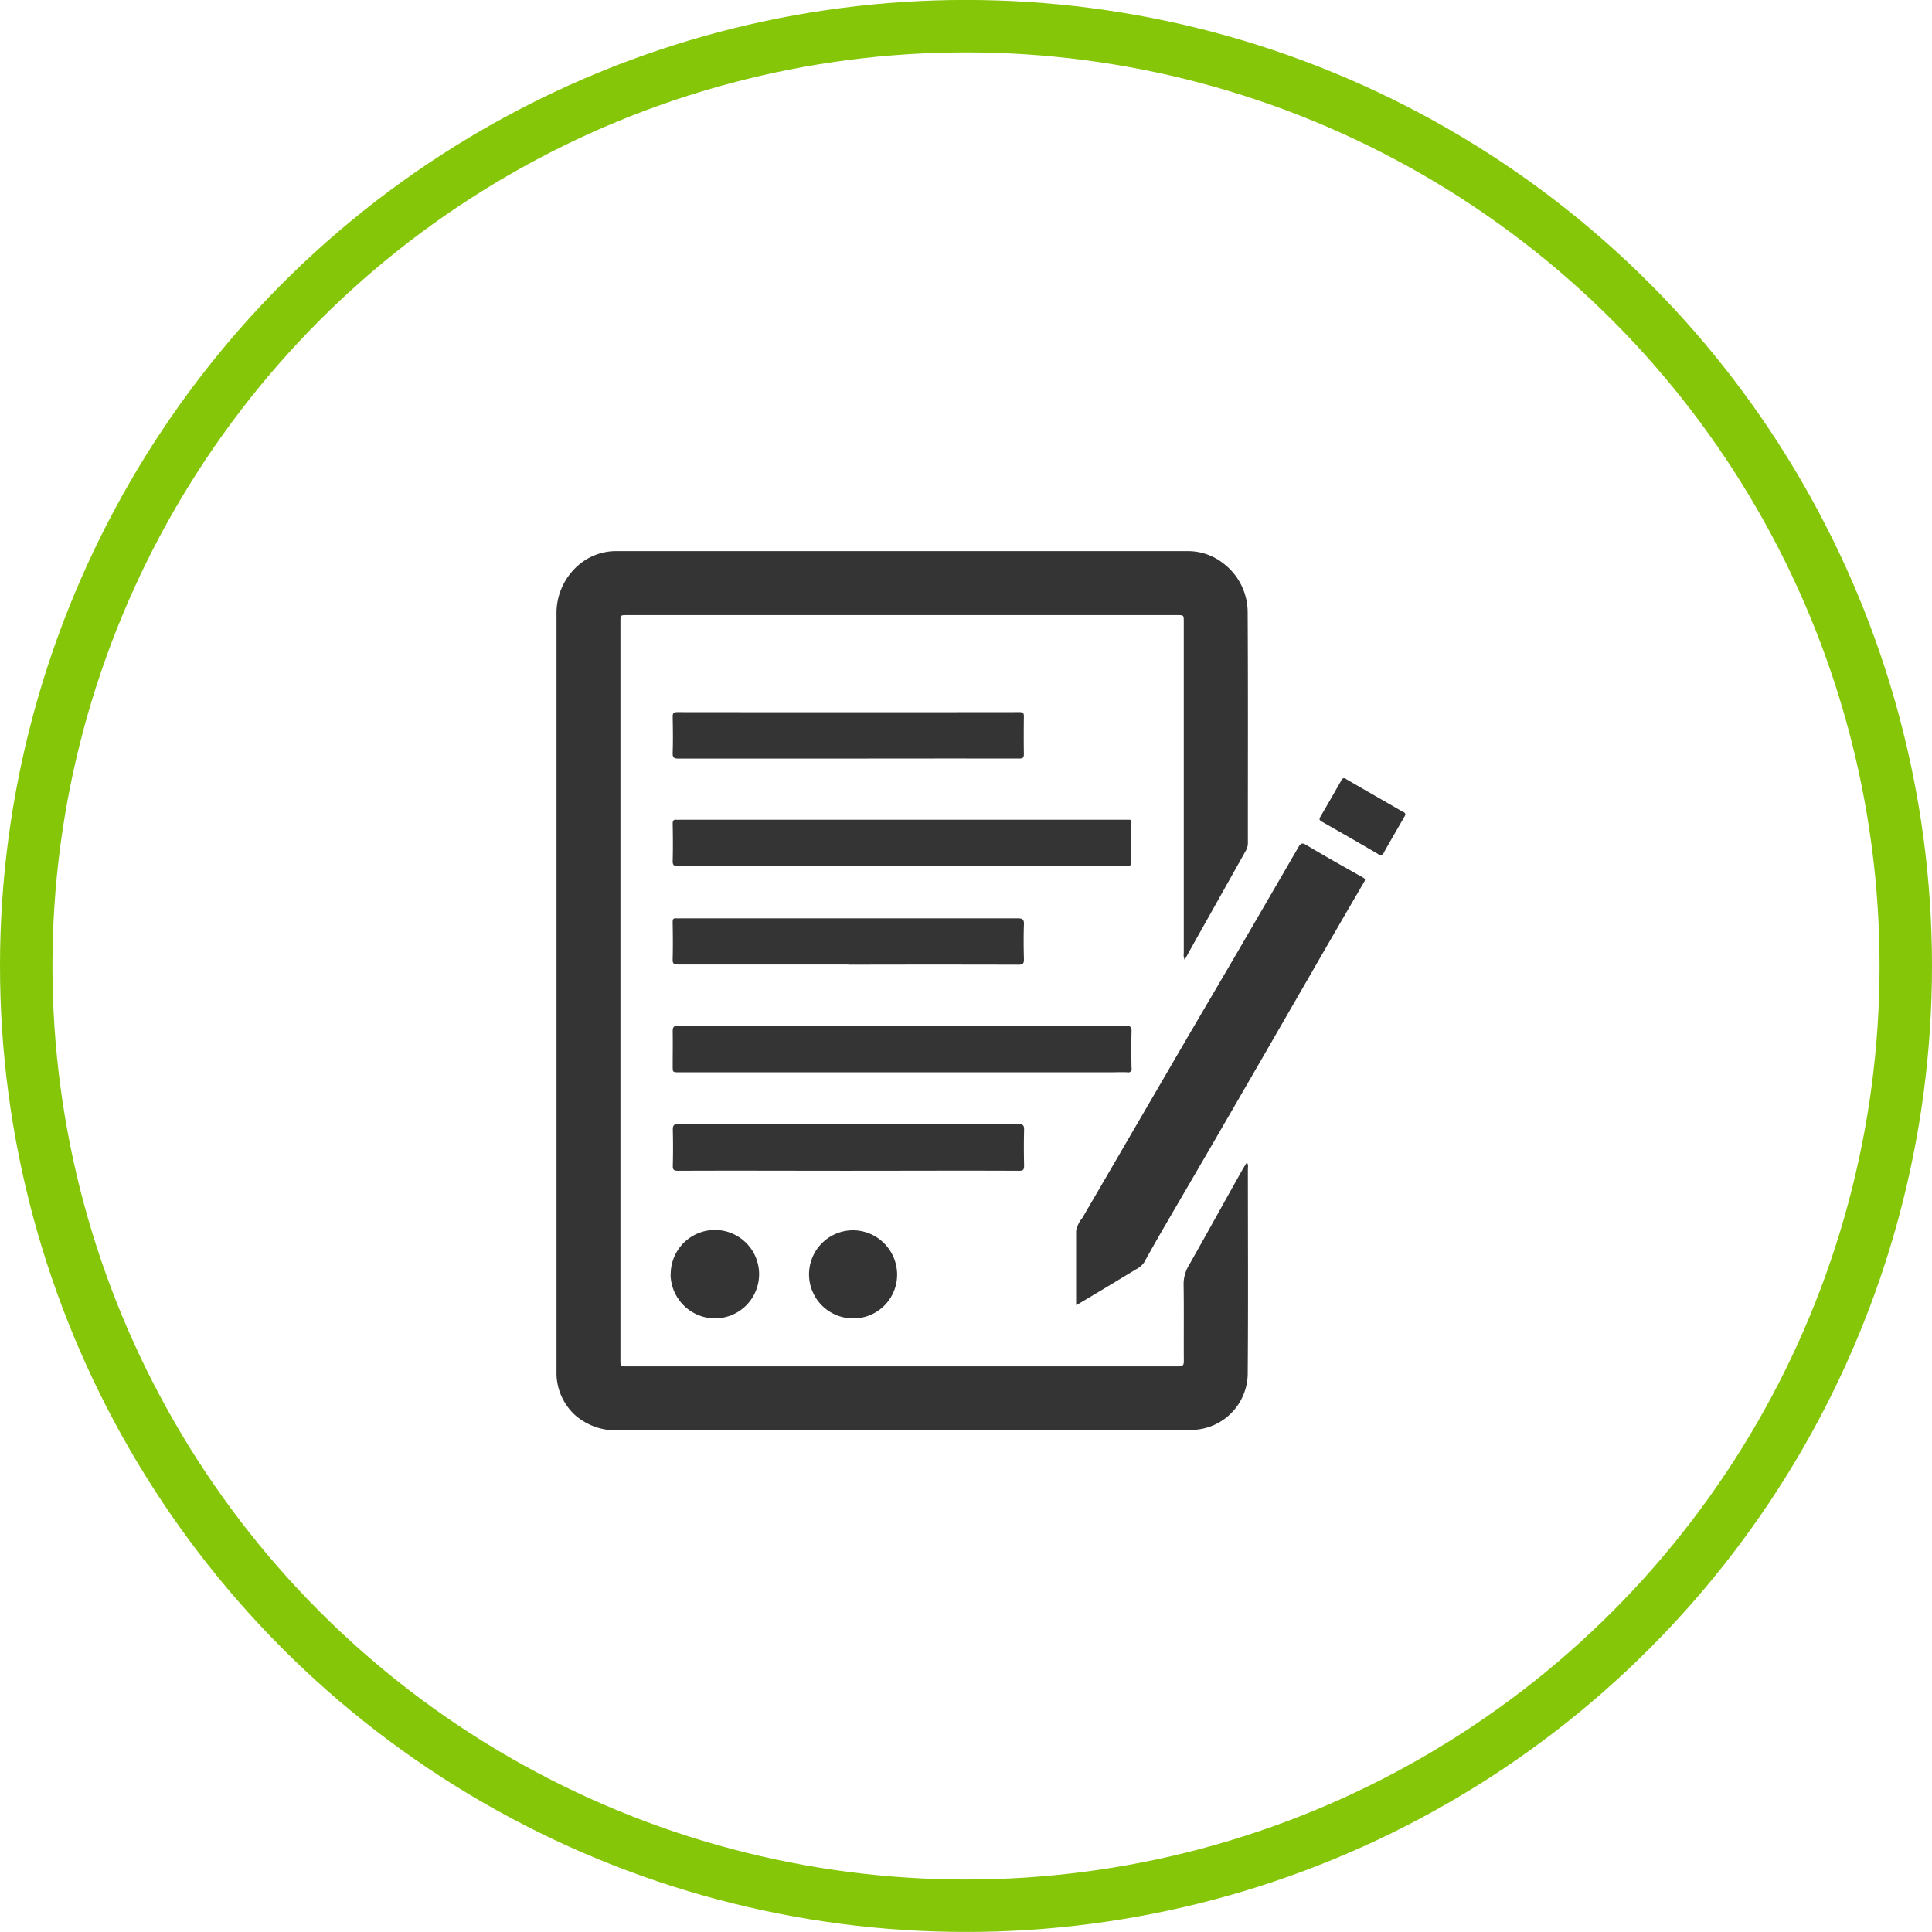
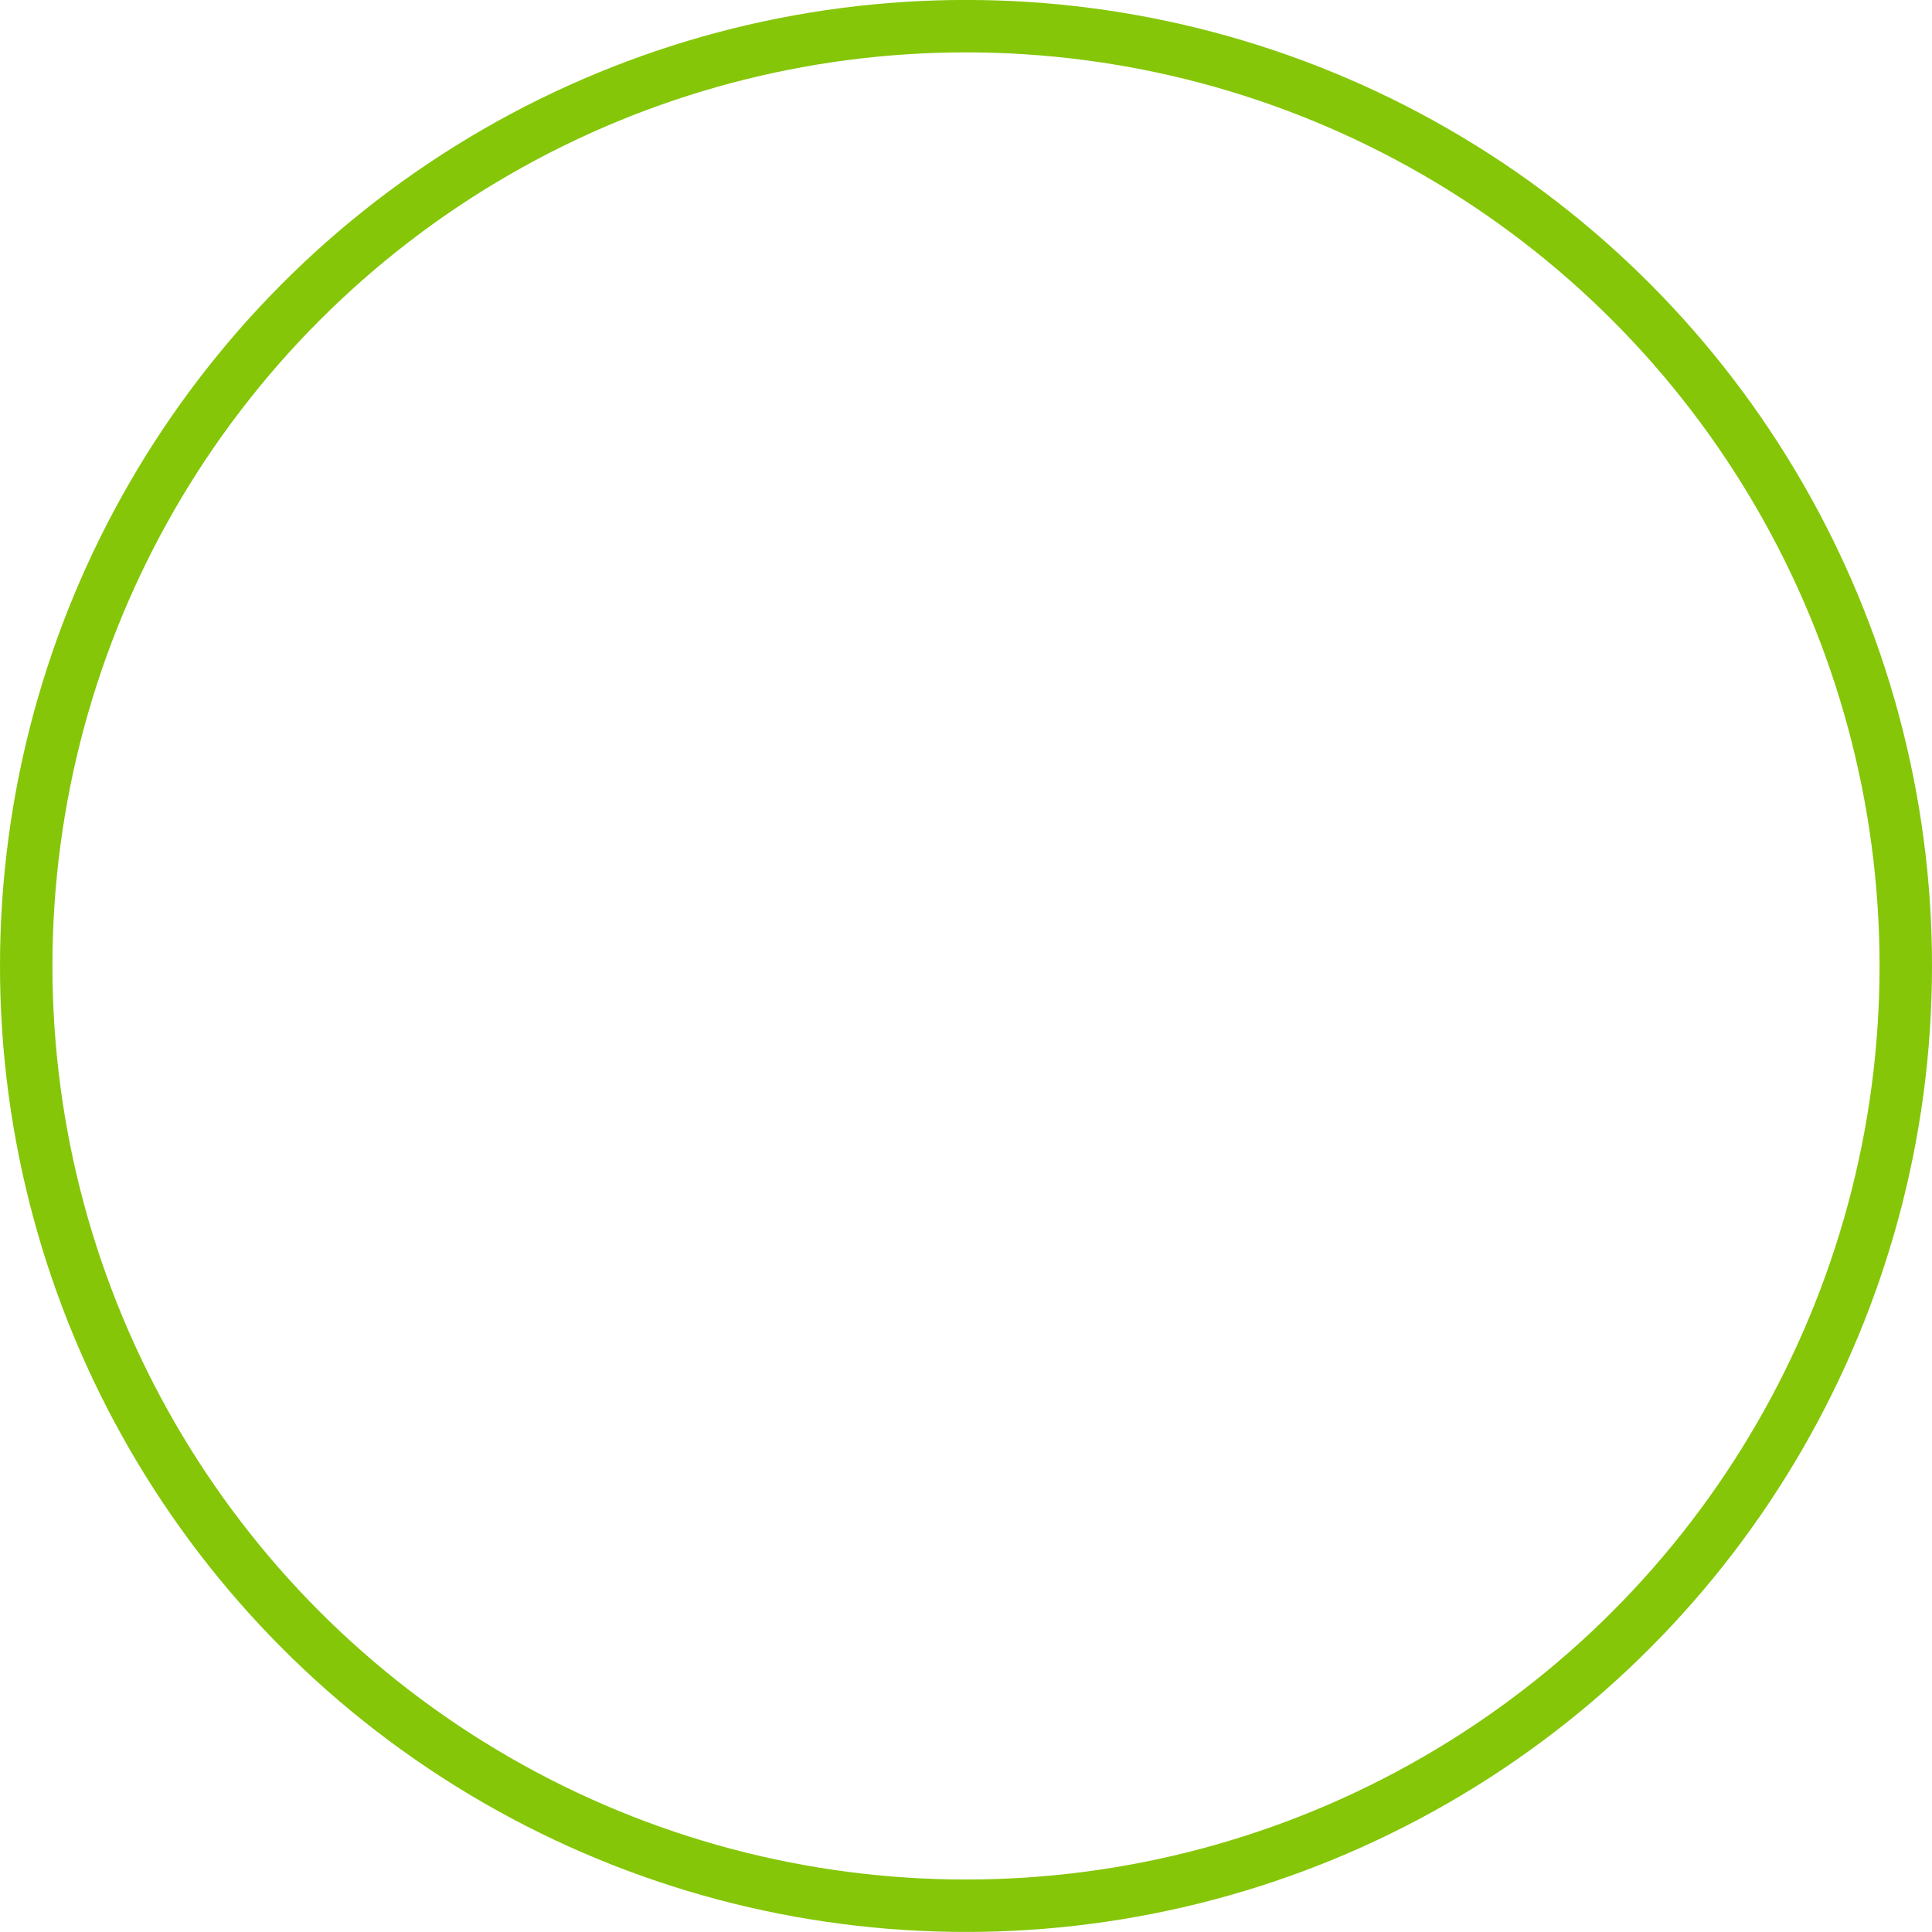
<svg xmlns="http://www.w3.org/2000/svg" id="_1" data-name="1" width="73.688" height="73.684" viewBox="0 0 73.688 73.684">
  <defs>
    <style>
      .cls-1 {
        fill: none;
        stroke: #85c608;
        stroke-width: 2px;
      }

      .cls-2 {
        fill: #343434;
        fill-rule: evenodd;
      }
    </style>
  </defs>
  <circle class="cls-1" cx="36.844" cy="36.842" r="35.844" />
-   <path class="cls-2" d="M541.84,996.263a0.454,0.454,0,0,1-.034-0.25q0-6.323,0-12.644c0-.251,0-0.252-0.246-0.252H520.566c-0.245,0-.246,0-0.246.255v28.148c0,0.25,0,.25.25,0.25H541.6c0.183,0,.209-0.06.208-0.21-0.006-.97.006-1.94-0.008-2.9a1.378,1.378,0,0,1,.194-0.73c0.679-1.2,1.347-2.41,2.02-3.61,0.062-.11.129-0.22,0.2-0.33a0.3,0.3,0,0,1,.037.21c0,2.59.015,5.19-.006,7.78a2.168,2.168,0,0,1-2.023,2.21,5.865,5.865,0,0,1-.592.02h-21.4a2.369,2.369,0,0,1-1.617-.56,2.182,2.182,0,0,1-.731-1.69q0-6.48,0-12.946,0-7.956,0-15.911a2.417,2.417,0,0,1,.885-1.933,2.2,2.2,0,0,1,1.453-.494q8.472,0,16.943,0c1.585,0,3.171,0,4.756,0a2.181,2.181,0,0,1,1.4.471,2.345,2.345,0,0,1,.924,1.872c0.017,2.927.006,5.855,0.008,8.782a0.587,0.587,0,0,1-.078.3l-1.843,3.282C542.17,995.668,542.013,995.952,541.84,996.263ZM537.7,1009.43c0-.96,0-1.89,0-2.83a1.077,1.077,0,0,1,.237-0.49c0.564-.97,1.132-1.94,1.7-2.92q1.165-2,2.329-4c0.6-1.024,1.2-2.045,1.8-3.07q1.206-2.069,2.406-4.142c0.084-.144.136-0.2,0.313-0.09,0.706,0.424,1.425.825,2.142,1.23,0.086,0.048.117,0.074,0.057,0.178q-1.011,1.729-2.009,3.466-0.913,1.581-1.825,3.163-0.954,1.65-1.91,3.3c-0.614,1.06-1.231,2.11-1.845,3.17-0.268.46-.537,0.93-0.794,1.4a0.846,0.846,0,0,1-.327.28c-0.724.44-1.452,0.88-2.179,1.31A0.289,0.289,0,0,1,537.7,1009.43Zm-6.645-16.741q-4.269,0-8.537,0c-0.162,0-.209-0.037-0.205-0.2,0.013-.47.009-0.94,0-1.41,0-.121.029-0.172,0.152-0.157a0.837,0.837,0,0,0,.112,0h16.972c0.31,0,.256-0.03.258,0.251,0,0.446-.006.891,0,1.336,0,0.152-.044.179-0.185,0.179Q535.337,992.685,531.05,992.689Zm0.018,6.092q4.262,0,8.522,0c0.183,0,.224.049,0.219,0.224-0.013.464-.009,0.928,0,1.389a0.128,0.128,0,0,1-.157.16c-0.216-.01-0.433,0-0.65,0H522.56c-0.247,0-.247,0-0.247-0.25,0-.431.008-0.864,0-1.3,0-.175.035-0.227,0.22-0.226q3.639,0.01,7.278,0h1.262Zm-2.055,5.529c-2.167,0-4.335-.01-6.5,0-0.166,0-.206-0.04-0.2-0.2,0.011-.46.011-0.91,0-1.36,0-.17.035-0.22,0.21-0.22,0.781,0.01,1.561.01,2.341,0.01q5.313,0,10.626-.01c0.185,0,.226.05,0.221,0.23-0.012.45-.01,0.9,0,1.35,0,0.16-.033.2-0.191,0.2C533.347,1004.3,531.18,1004.31,529.013,1004.31Zm-0.019-15.721q-3.231,0-6.461,0c-0.174,0-.232-0.034-0.225-0.22,0.015-.457.009-0.915,0-1.372,0-.132.023-0.18,0.17-0.18q6.531,0.008,13.063,0c0.136,0,.164.044,0.162,0.169-0.006.476-.007,0.952,0,1.428,0,0.138-.036.174-0.176,0.173Q532.262,988.584,528.994,988.589Zm0.019,7.853q-3.25,0-6.5,0c-0.159,0-.211-0.031-0.206-0.2,0.013-.47.008-0.941,0-1.411,0-.11.024-0.165,0.142-0.148a0.722,0.722,0,0,0,.093,0q6.462,0,12.925,0c0.182,0,.245.036,0.238,0.231-0.016.445-.012,0.891,0,1.336,0,0.155-.039.2-0.2,0.2q-3.249-.009-6.5,0h0Zm-6.781,11.808a1.686,1.686,0,1,1,1.707,1.69A1.7,1.7,0,0,1,522.232,1008.25Zm6.935,1.69a1.68,1.68,0,1,1,.043-3.36,1.692,1.692,0,0,1,1.652,1.55A1.666,1.666,0,0,1,529.167,1009.94Zm21.091-19.215c-0.014.028-.029,0.061-0.048,0.093-0.259.449-.521,0.9-0.775,1.349a0.134,0.134,0,0,1-.227.059q-1.065-.622-2.137-1.23c-0.1-.056-0.116-0.093-0.056-0.194q0.4-.685.795-1.381a0.109,0.109,0,0,1,.185-0.049c0.721,0.419,1.445.833,2.167,1.25A0.109,0.109,0,0,1,550.258,990.725Z" transform="translate(-496.656 -959.656)" />
</svg>